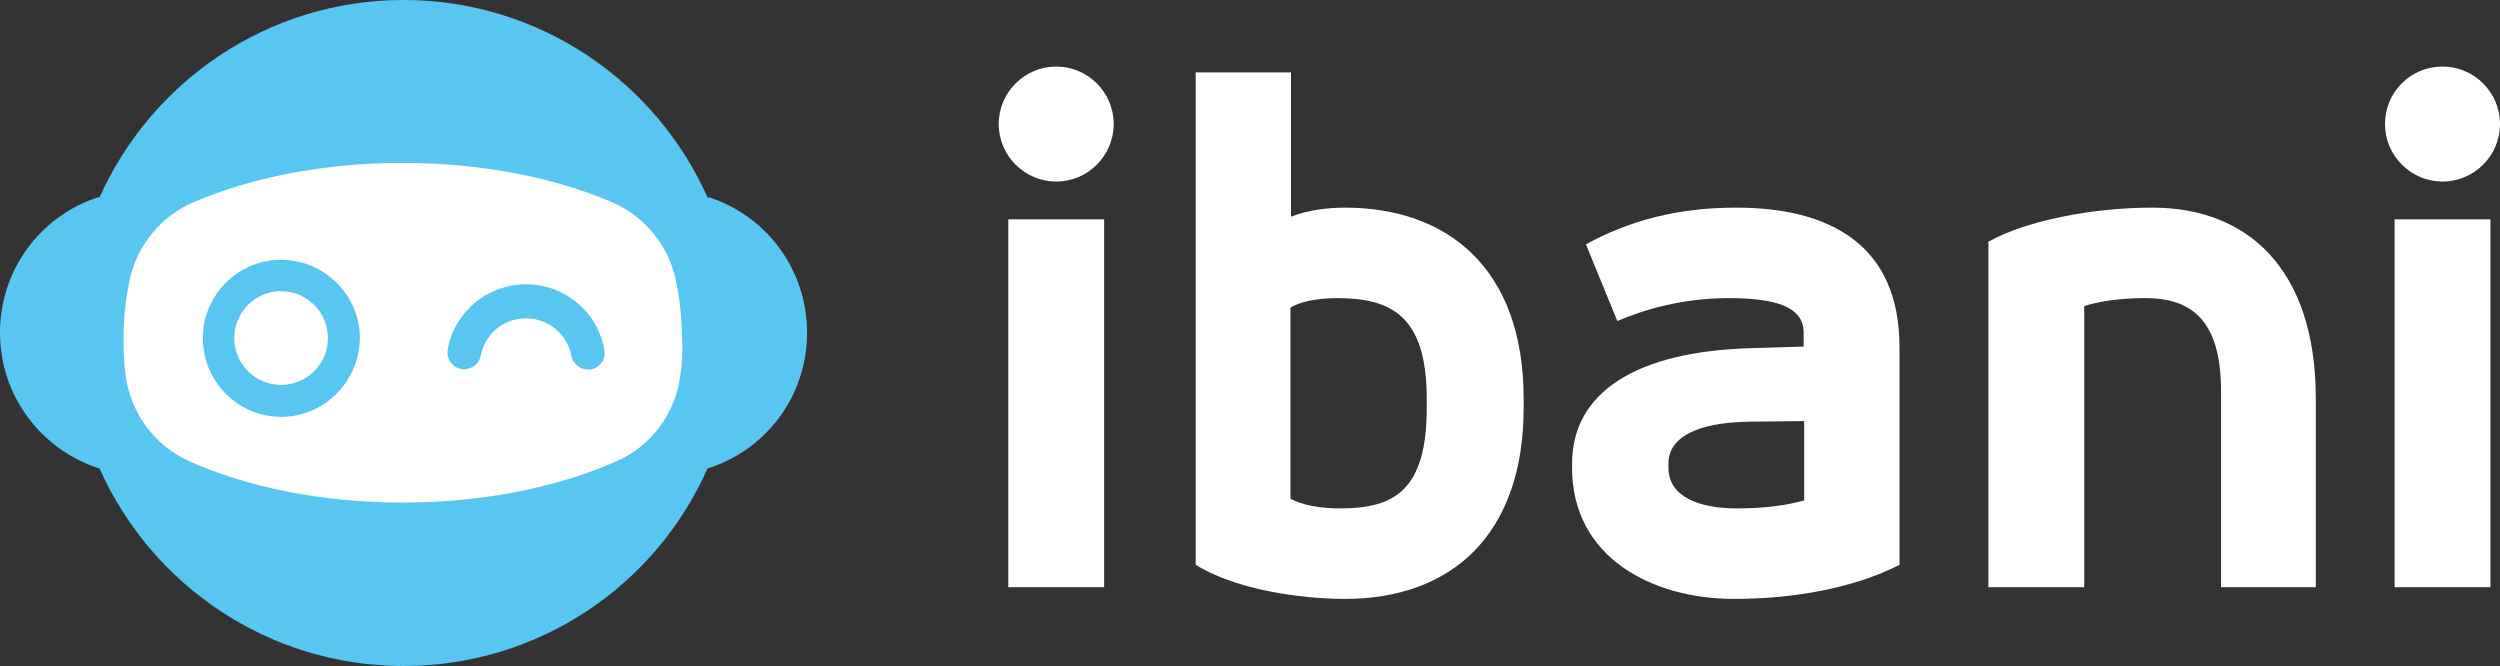
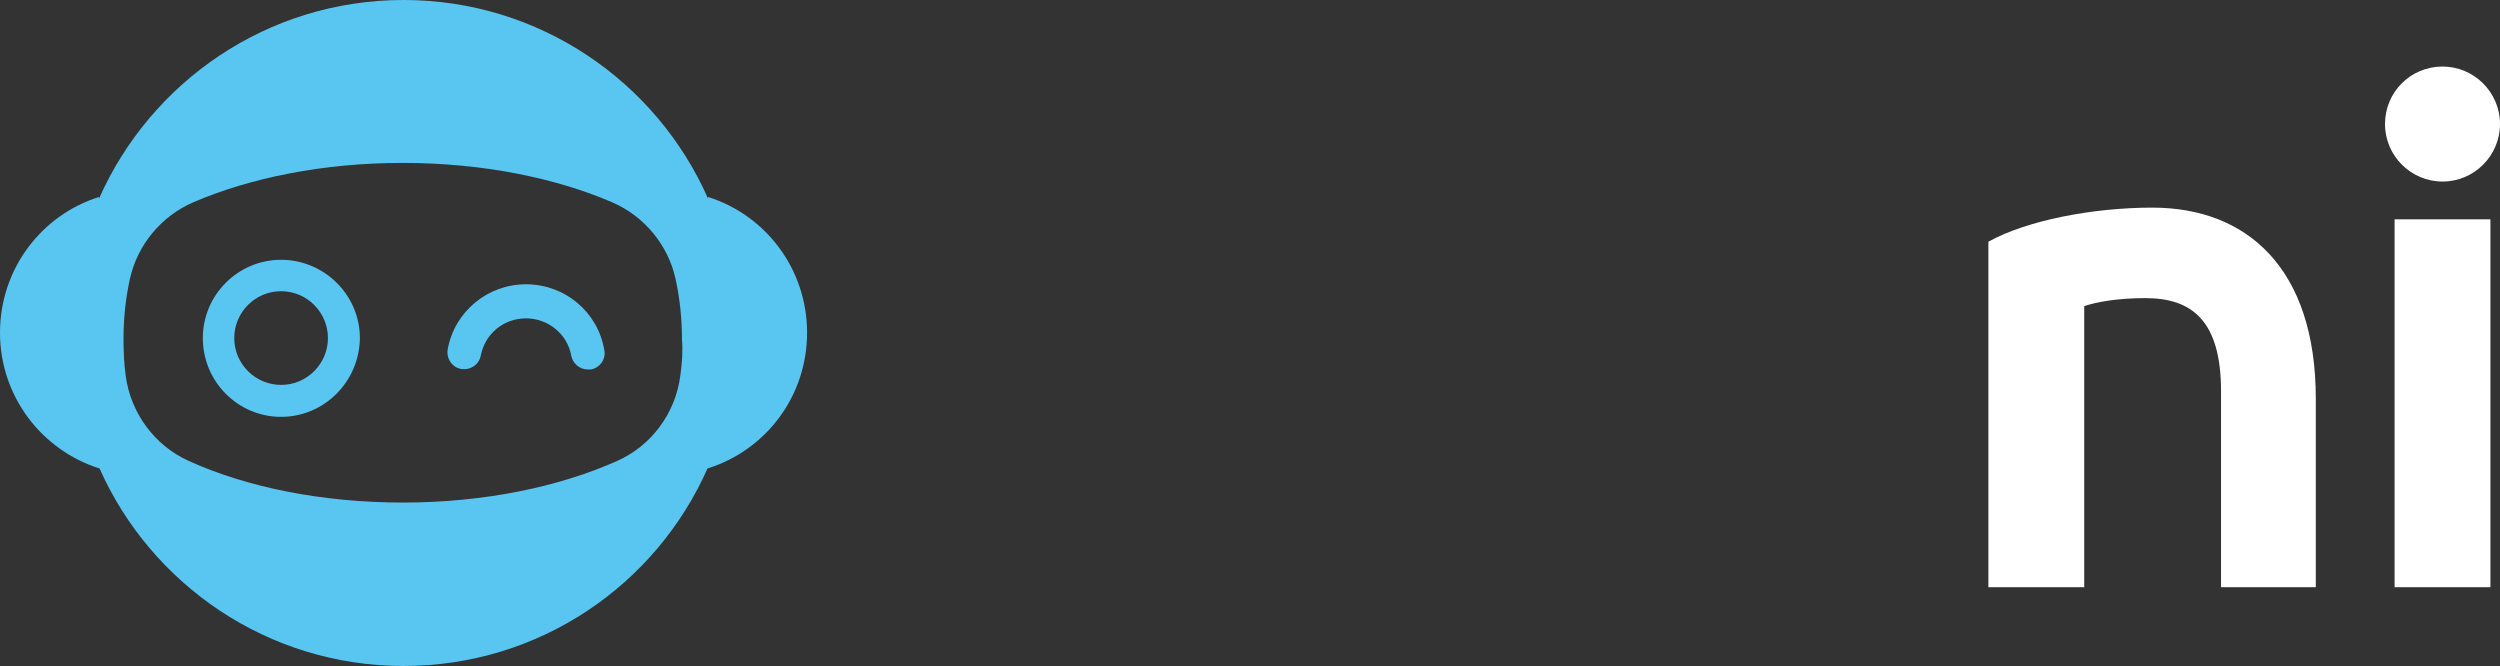
<svg xmlns="http://www.w3.org/2000/svg" version="1.1" id="Layer_1" x="0px" y="0px" viewBox="0 0 469.6 125.1" style="enable-background:new 0 0 469.6 125.1;" xml:space="preserve">
  <rect x="0" y="0" width="469.6" height="125.1" fill="#333333" stroke="none" />
  <style type="text/css">
	.st0{fill:#FFFFFF;}
	.st1{fill:#59C6F2;}
</style>
  <g id="background">
</g>
  <g id="Logos">
    <g>
-       <path class="st0" d="M198.4,12.5c5.9,0,10.8,4.8,10.8,10.8c0,5.9-4.8,10.8-10.8,10.8c-5.9,0-10.8-4.8-10.8-10.8    S192.5,12.5,198.4,12.5z M189.4,41.2h18v69.1h-18V41.2z" />
-       <path class="st0" d="M224.5,13.6h18v27.1c3-1.2,6.8-1.7,10.1-1.7c19.2,0,33.6,11.3,33.6,35.9v1.7c0,23.8-13.5,35.9-33.6,35.9    c-5,0-18.8-0.8-28-6.4V13.6H224.5z M268,74.9C268,59,261,56,251.1,56c-4,0-7.2,0.8-8.7,1.8v35.9c2.2,1.1,5.1,1.8,9.4,1.8    C262,95.5,268,92,268,76.6V74.9z" />
-       <path class="st0" d="M356.8,106.1c-8.6,4.4-20,6.4-31.1,6.4c-15.2,0-30.4-7.7-30.4-24.6v-0.8c0-13.5,12.2-21.1,33.6-21.7l9.9-0.3    v-2.6c0-5-5.5-6.5-14.1-6.5c-8.8,0-16,2.2-20.9,4.3l-5.9-14.4c8-4.4,17.1-6.9,28.2-6.9c17.4,0,30.7,6.8,30.7,26.2L356.8,106.1    L356.8,106.1z M338.9,79.1l-9.9,0.1c-10.2,0.1-15.6,2.9-15.6,7.9v0.8c0,5.4,5.8,7.6,12.8,7.6c5.5,0,9.4-0.6,12.7-1.5V79.1z" />
      <path class="st0" d="M373.5,45.4c7.2-4,19.6-6.4,30.8-6.4C422,39,435,50.3,435,74.9v35.4h-17.8V73.5c0-13.3-5.5-17.5-14.2-17.5    c-5.2,0-9.1,0.7-11.5,1.5v52.8h-18V45.4z" />
      <path class="st0" d="M458.8,12.5c5.9,0,10.8,4.8,10.8,10.8c0,5.9-4.8,10.8-10.8,10.8c-5.9,0-10.8-4.8-10.8-10.8    C448,17.3,452.8,12.5,458.8,12.5z M449.8,41.2h18v69.1h-18V41.2z" />
    </g>
-     <circle class="st0" cx="75.4" cy="62.5" r="58.5" />
    <g>
      <g>
        <path class="st1" d="M133,37v0.3C123.3,15.3,101.3,0,75.8,0C50.2,0,28.3,15.4,18.6,37.3V37C7.8,40.4,0,50.5,0,62.5     S7.9,84.6,18.7,88l0,0c9.7,21.8,31.6,37.1,57.1,37.1s47.4-15.2,57.1-37.1l0,0c10.9-3.4,18.7-13.5,18.7-25.5     C151.6,50.5,143.8,40.4,133,37z M127.8,70.5c-0.9,7.1-5.4,13.2-11.9,16.1c-10.8,4.8-24.8,7.8-40.2,7.8c-15.3,0-29.4-2.9-40.2-7.8     c-6.5-2.9-11-9.1-11.9-16.1c-0.3-2.2-0.4-4.5-0.4-6.8c0-3.9,0.4-7.7,1.2-11.3C25.8,46,30.3,40.6,36.3,38     c10.7-4.6,24.4-7.4,39.3-7.4c15,0,28.7,2.8,39.4,7.4c6,2.6,10.5,8,11.9,14.4c0.8,3.7,1.2,7.4,1.2,11.3     C128.3,66,128.1,68.3,127.8,70.5z" />
        <path class="st1" d="M98.8,53.4c-7.2,0-13.4,5.1-14.7,12.2c-0.3,1.7,0.8,3.4,2.5,3.7s3.4-0.8,3.7-2.5c0.8-4.1,4.3-7,8.5-7     s7.8,3,8.5,7c0.3,1.5,1.6,2.6,3.1,2.6c0.2,0,0.4,0,0.6,0c1.7-0.3,2.9-2,2.5-3.7C112.3,58.6,106.1,53.4,98.8,53.4z" />
      </g>
      <g>
        <path class="st1" d="M52.8,78.3c-8.1,0-14.7-6.6-14.7-14.8c0-8.1,6.6-14.7,14.7-14.7s14.8,6.6,14.8,14.7     C67.5,71.7,60.9,78.3,52.8,78.3z M52.8,54.7c-4.9,0-8.8,4-8.8,8.8c0,4.9,4,8.8,8.8,8.8c4.9,0,8.8-4,8.8-8.8S57.7,54.7,52.8,54.7z     " />
      </g>
    </g>
  </g>
</svg>